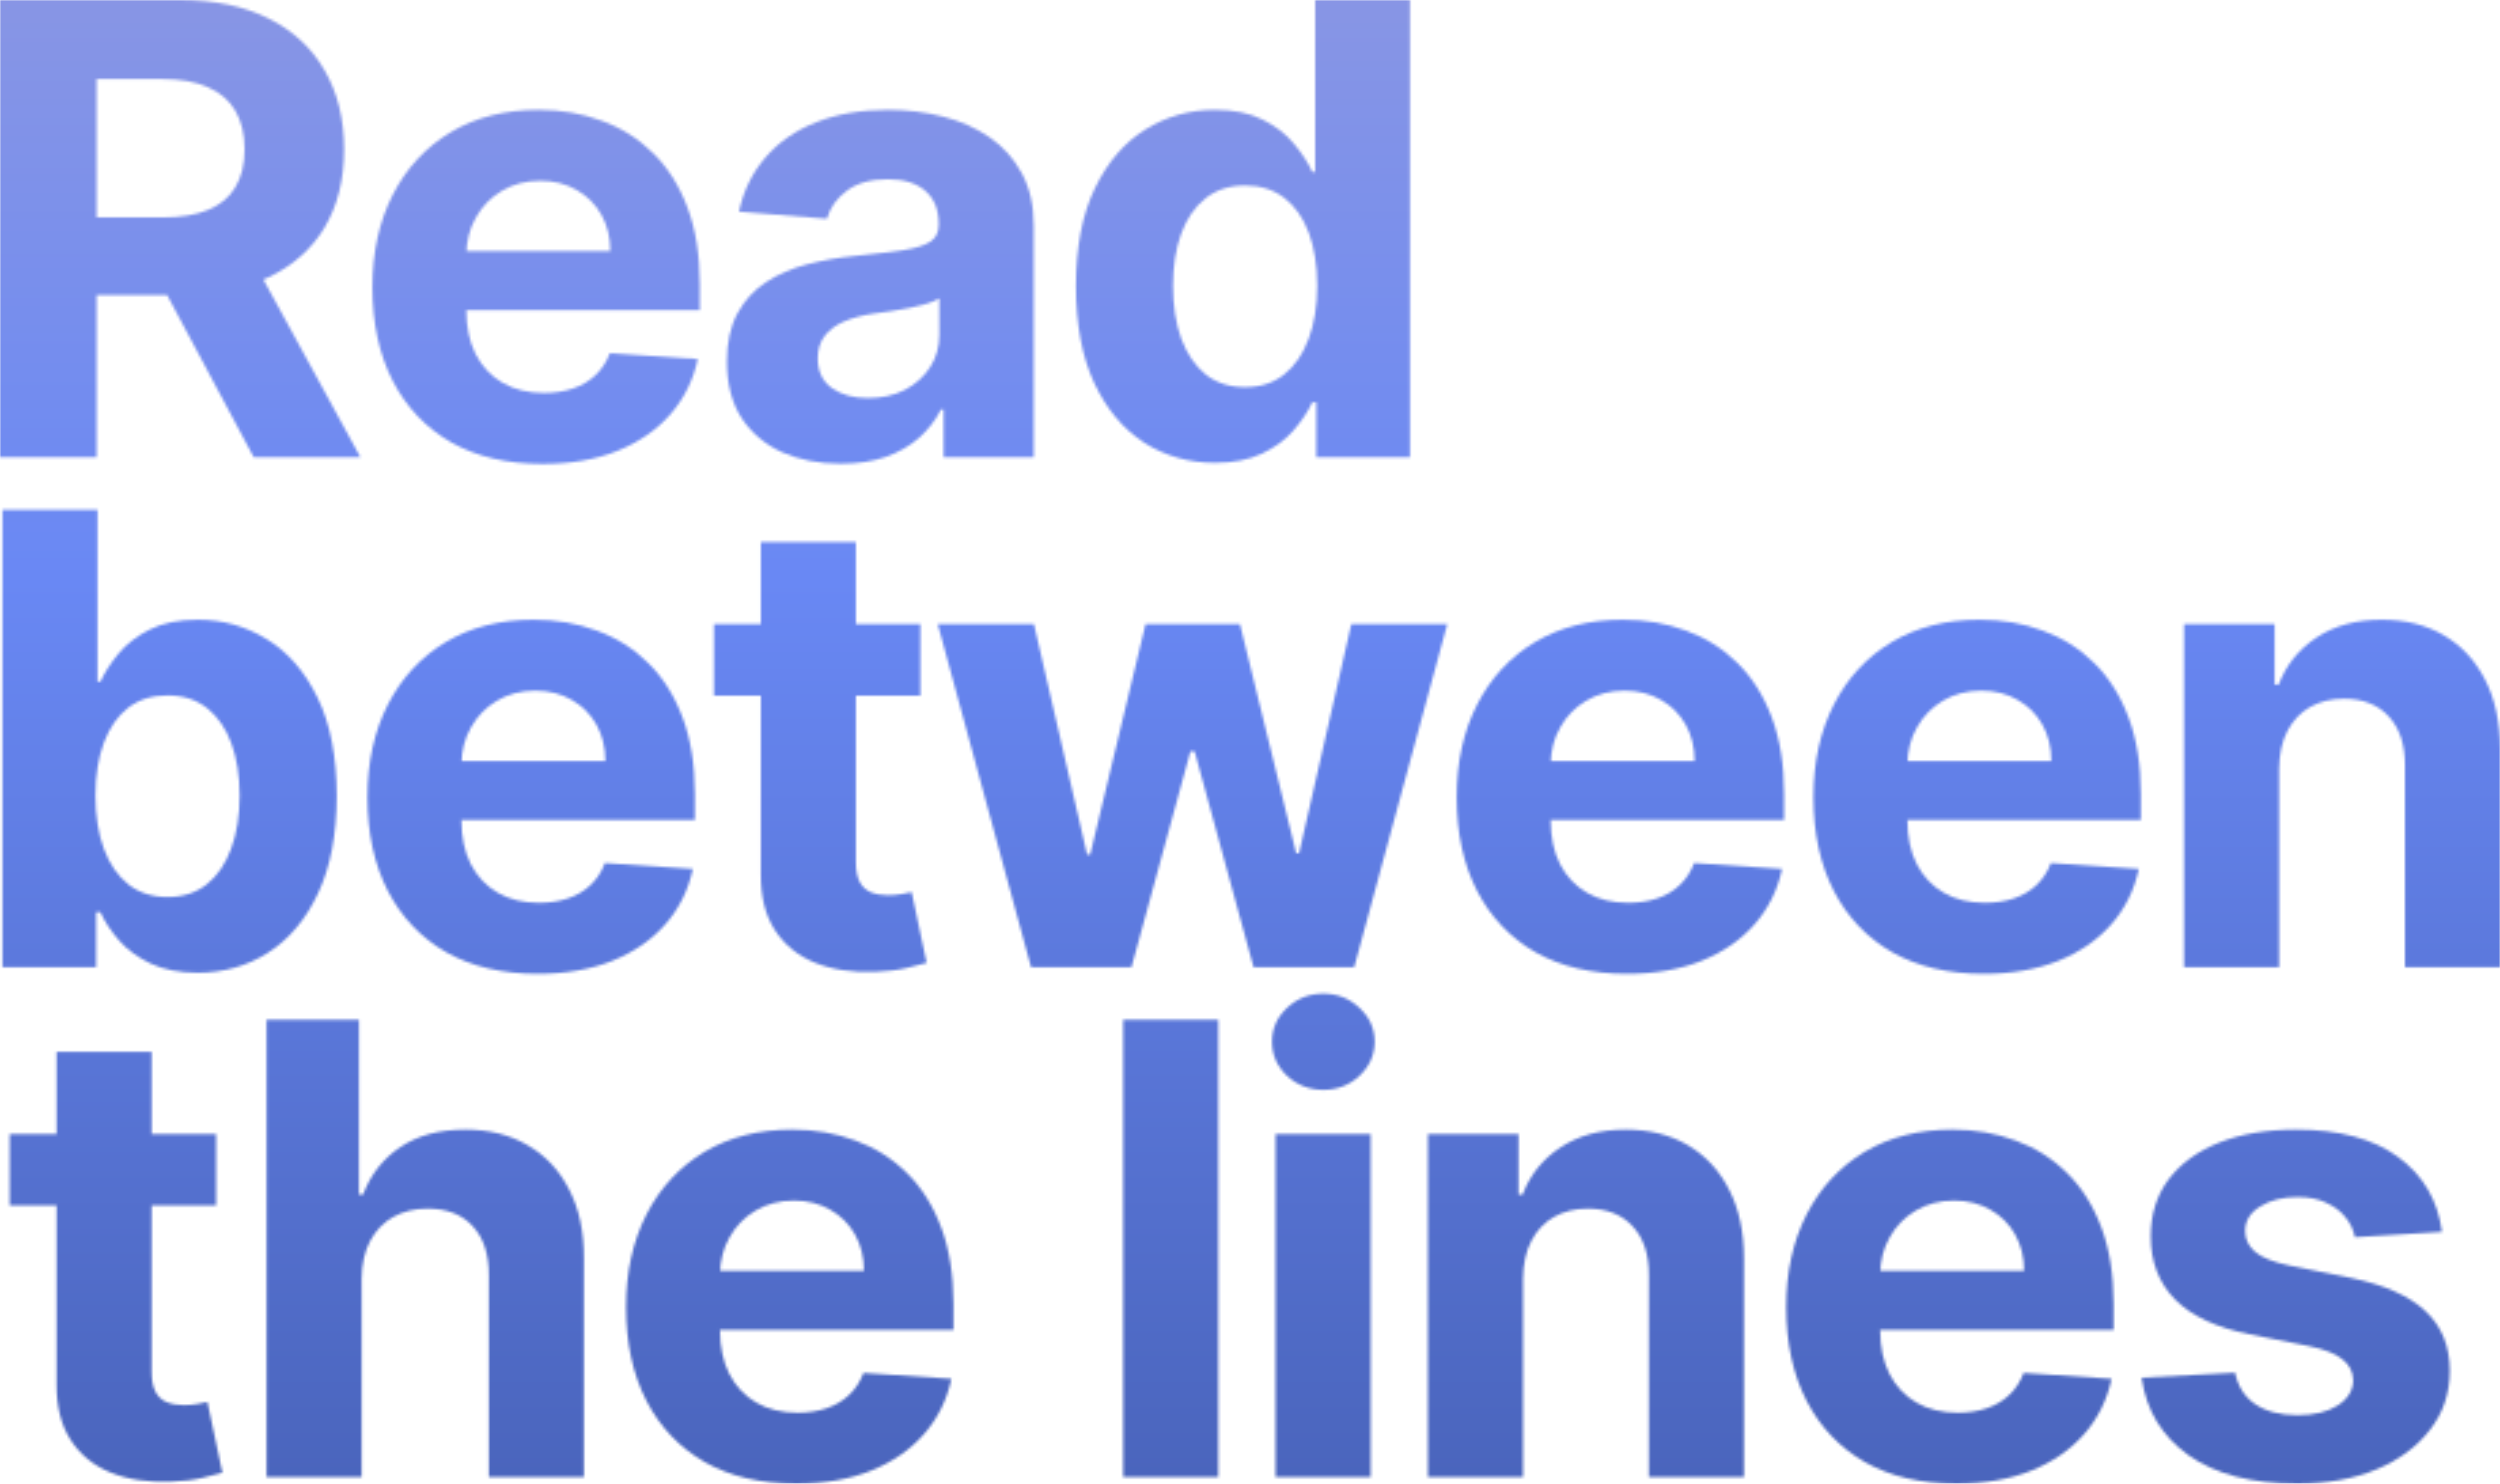
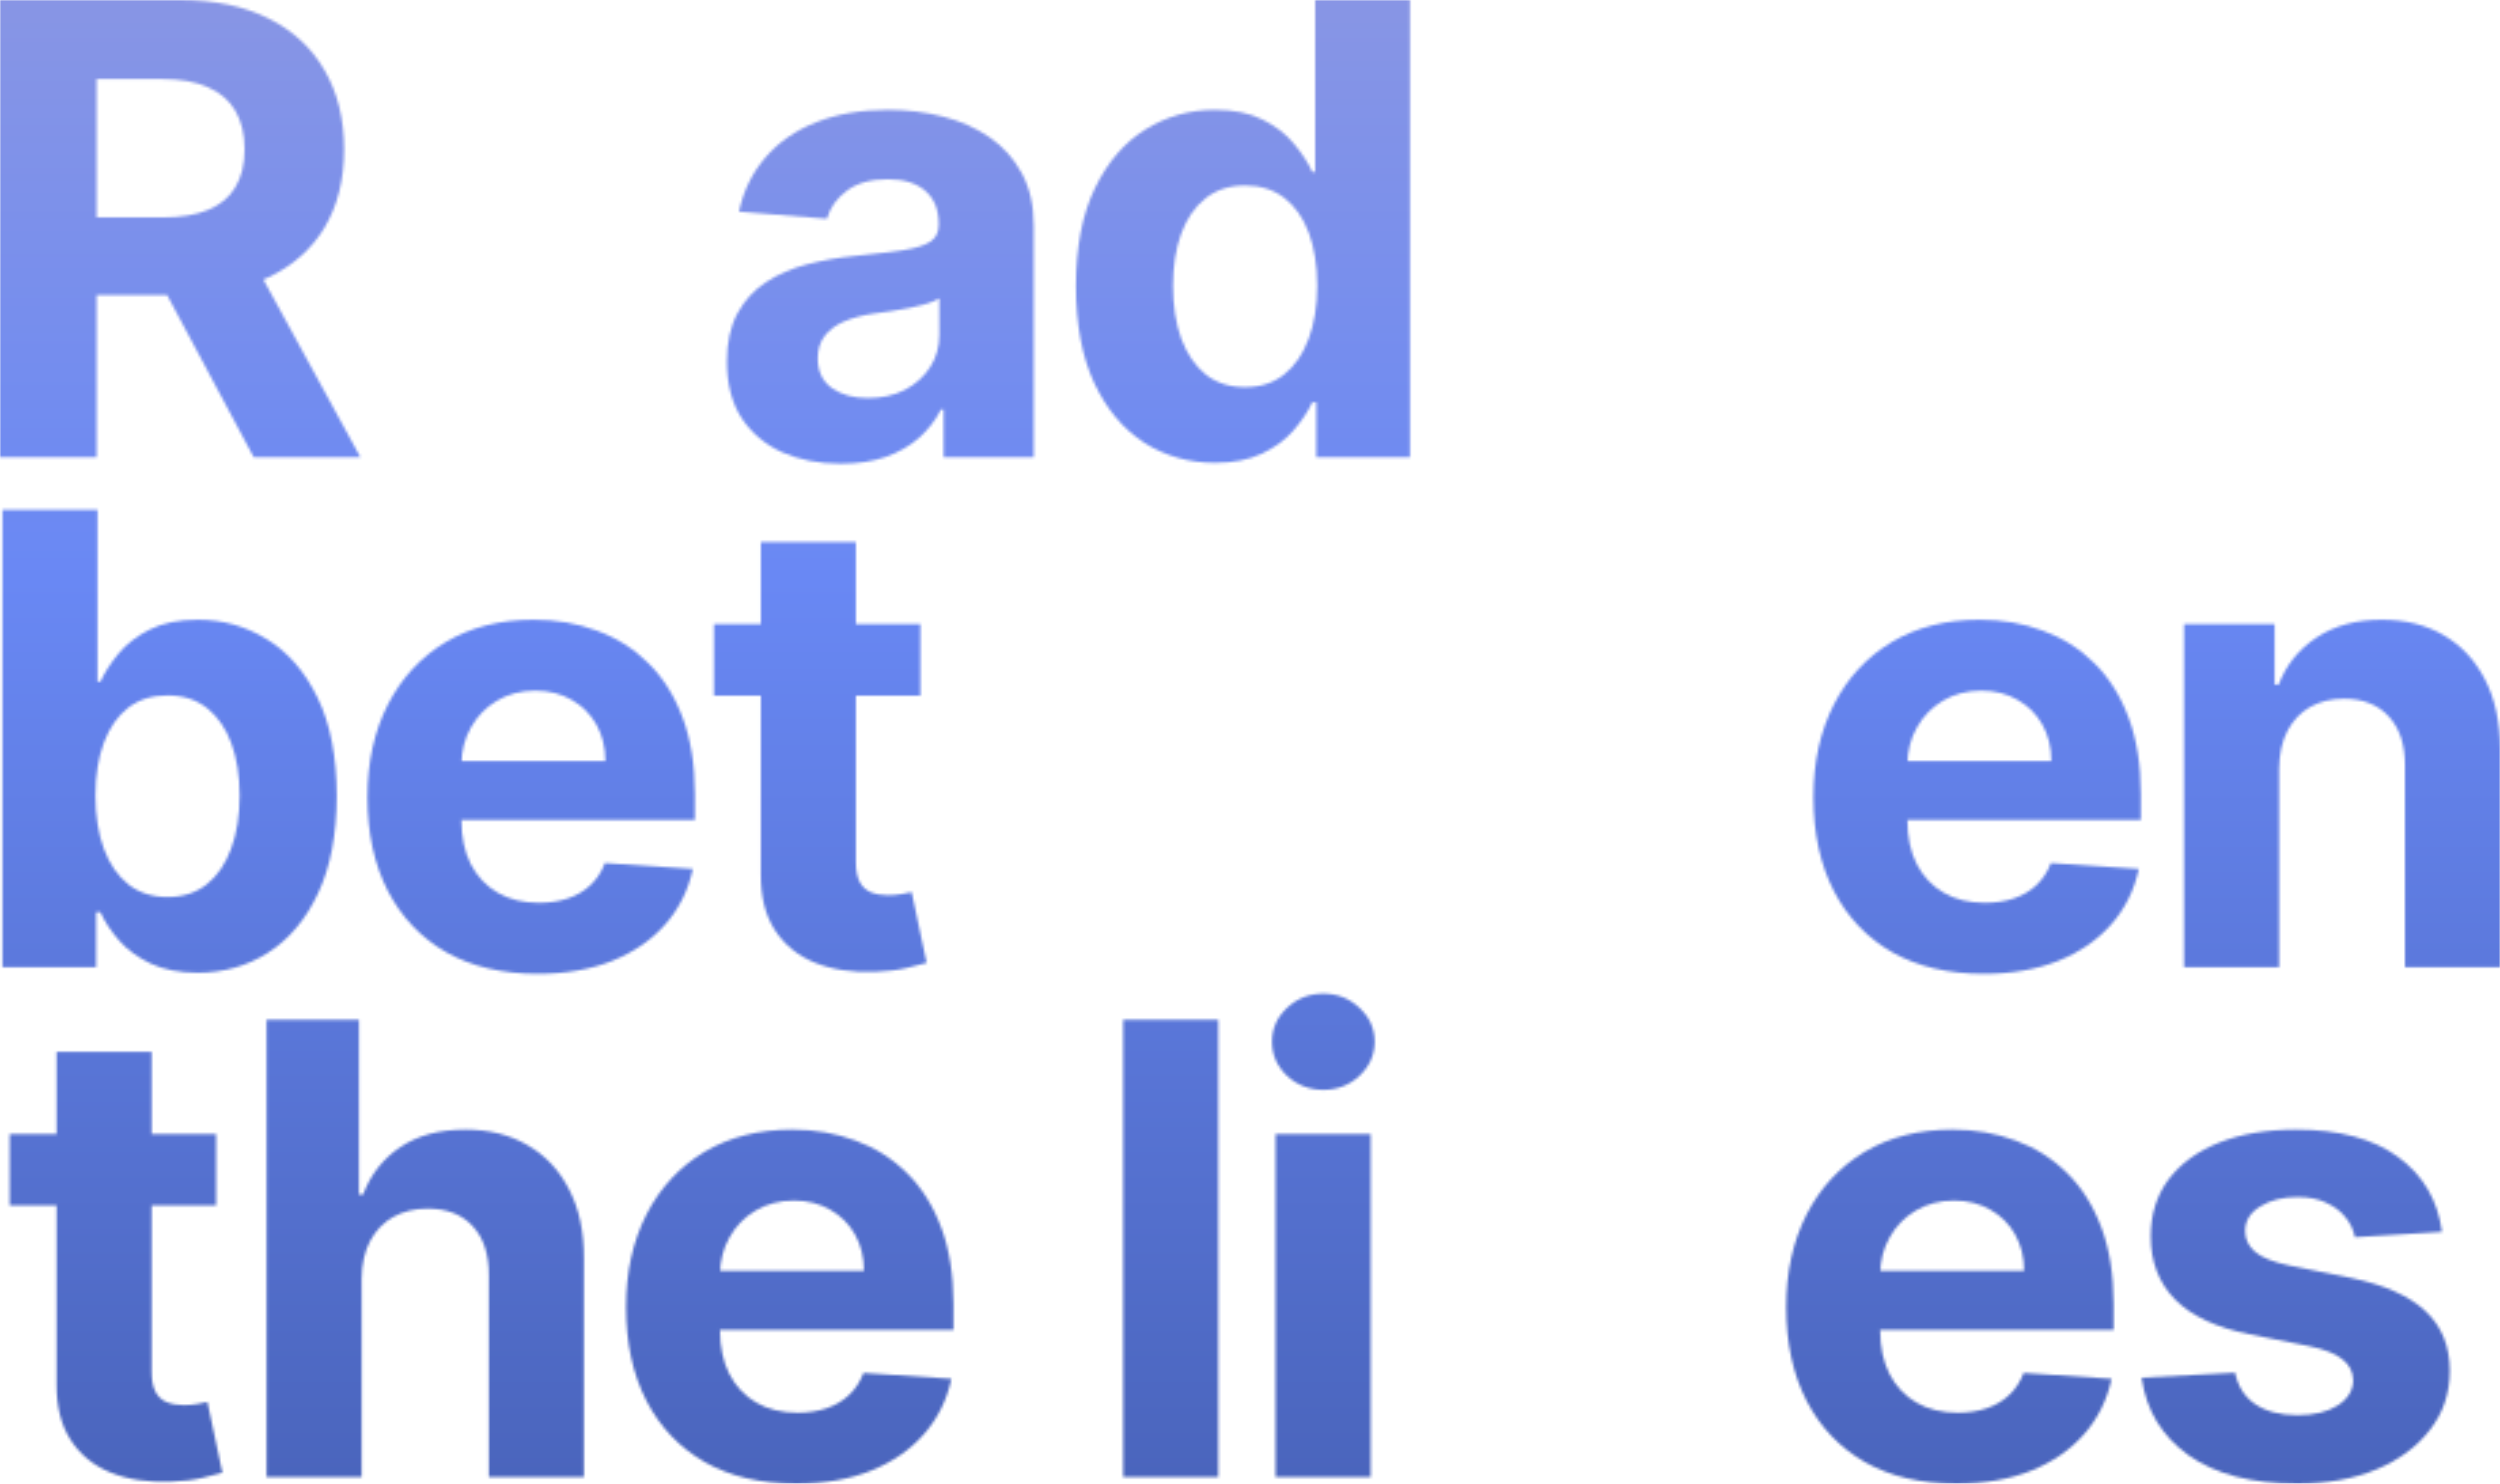
<svg xmlns="http://www.w3.org/2000/svg" width="920" height="546" viewBox="0 0 920 546" fill="none">
  <mask id="mask0_2911_69242" style="mask-type:alpha" maskUnits="userSpaceOnUse" x="0" y="-1" width="920" height="547">
    <path d="M0 168.267V-0H66.357C79.059 -0 89.899 2.273 98.878 6.819C107.912 11.31 114.783 17.692 119.491 25.963C124.254 34.179 126.636 43.846 126.636 54.966C126.636 66.14 124.227 75.753 119.409 83.805C114.591 91.802 107.611 97.936 98.467 102.209C89.379 106.481 78.374 108.617 65.453 108.617H21.024V80.025H59.705C66.493 80.025 72.133 79.094 76.622 77.231C81.112 75.369 84.451 72.576 86.641 68.851C88.886 65.126 90.008 60.498 90.008 54.966C90.008 49.379 88.886 44.668 86.641 40.834C84.451 37 81.084 34.097 76.54 32.125C72.051 30.098 66.384 29.085 59.54 29.085H35.56V168.267H0ZM90.83 91.692L132.631 168.267H93.376L52.478 91.692H90.83Z" fill="#091230" />
-     <path d="M199.626 170.732C186.65 170.732 175.481 168.102 166.119 162.844C156.812 157.531 149.639 150.027 144.602 140.332C139.566 130.582 137.047 119.052 137.047 105.742C137.047 92.76 139.566 81.367 144.602 71.562C149.639 61.758 156.73 54.117 165.873 48.639C175.071 43.162 185.856 40.423 198.23 40.423C206.552 40.423 214.299 41.765 221.471 44.449C228.698 47.078 234.994 51.049 240.36 56.362C245.78 61.676 249.996 68.358 253.007 76.41C256.018 84.407 257.524 93.773 257.524 104.509V114.122H151.008V92.431H224.592C224.592 87.392 223.497 82.928 221.307 79.039C219.117 75.15 216.078 72.11 212.191 69.919C208.359 67.673 203.896 66.55 198.805 66.55C193.494 66.55 188.785 67.783 184.679 70.248C180.628 72.658 177.452 75.917 175.153 80.025C172.853 84.078 171.676 88.597 171.621 93.582V114.204C171.621 120.449 172.771 125.844 175.071 130.39C177.425 134.936 180.737 138.442 185.008 140.907C189.278 143.372 194.343 144.604 200.201 144.604C204.088 144.604 207.647 144.056 210.877 142.961C214.107 141.865 216.872 140.222 219.172 138.031C221.471 135.84 223.223 133.156 224.428 129.979L256.785 132.116C255.142 139.894 251.775 146.686 246.683 152.492C241.646 158.243 235.131 162.735 227.138 165.966C219.199 169.143 210.028 170.732 199.626 170.732Z" fill="#091230" />
    <path d="M309.387 170.649C301.339 170.649 294.167 169.253 287.87 166.459C281.574 163.611 276.592 159.421 272.924 153.888C269.31 148.301 267.503 141.345 267.503 133.019C267.503 126.008 268.79 120.12 271.363 115.355C273.937 110.589 277.441 106.755 281.875 103.852C286.31 100.949 291.347 98.758 296.986 97.279C302.68 95.8 308.648 94.759 314.889 94.157C322.226 93.39 328.139 92.678 332.628 92.021C337.118 91.309 340.375 90.268 342.401 88.898C344.427 87.529 345.44 85.502 345.44 82.819V82.326C345.44 77.122 343.797 73.096 340.512 70.248C337.282 67.4 332.683 65.975 326.715 65.975C320.419 65.975 315.41 67.372 311.687 70.166C307.964 72.904 305.5 76.355 304.295 80.518L271.938 77.889C273.581 70.22 276.811 63.593 281.629 58.006C286.447 52.364 292.661 48.037 300.271 45.024C307.936 41.957 316.806 40.423 326.88 40.423C333.888 40.423 340.594 41.245 347 42.888C353.461 44.531 359.182 47.078 364.164 50.529C369.201 53.98 373.171 58.416 376.072 63.839C378.974 69.207 380.425 75.643 380.425 83.147V168.267H347.246V150.766H346.261C344.235 154.71 341.525 158.188 338.131 161.201C334.736 164.159 330.657 166.487 325.894 168.185C321.131 169.828 315.629 170.649 309.387 170.649ZM319.406 146.494C324.553 146.494 329.097 145.481 333.039 143.454C336.981 141.372 340.074 138.579 342.319 135.073C344.564 131.568 345.686 127.597 345.686 123.16V109.768C344.591 110.48 343.086 111.137 341.169 111.739C339.308 112.287 337.2 112.808 334.846 113.301C332.491 113.739 330.137 114.15 327.783 114.533C325.429 114.862 323.293 115.163 321.377 115.437C317.271 116.039 313.685 116.998 310.619 118.312C307.553 119.627 305.171 121.407 303.474 123.653C301.777 125.844 300.928 128.583 300.928 131.869C300.928 136.634 302.653 140.277 306.102 142.797C309.606 145.261 314.041 146.494 319.406 146.494Z" fill="#091230" />
    <path d="M447.112 170.321C437.53 170.321 428.853 167.856 421.078 162.926C413.358 157.942 407.226 150.629 402.682 140.989C398.193 131.294 395.948 119.408 395.948 105.331C395.948 90.87 398.275 78.847 402.929 69.262C407.582 59.621 413.769 52.419 421.489 47.653C429.263 42.833 437.777 40.423 447.029 40.423C454.092 40.423 459.978 41.628 464.686 44.038C469.449 46.394 473.282 49.351 476.184 52.912C479.14 56.417 481.385 59.868 482.918 63.264H483.986V-0H518.888V168.267H484.396V148.055H482.918C481.275 151.561 478.949 155.039 475.937 158.489C472.981 161.885 469.121 164.706 464.358 166.952C459.649 169.198 453.901 170.321 447.112 170.321ZM458.198 142.468C463.838 142.468 468.601 140.934 472.488 137.867C476.43 134.745 479.441 130.39 481.522 124.803C483.657 119.216 484.725 112.671 484.725 105.167C484.725 97.662 483.684 91.144 481.604 85.612C479.523 80.08 476.512 75.807 472.57 72.795C468.628 69.782 463.838 68.276 458.198 68.276C452.45 68.276 447.604 69.837 443.662 72.959C439.72 76.081 436.736 80.409 434.711 85.941C432.685 91.473 431.672 97.882 431.672 105.167C431.672 112.506 432.685 118.997 434.711 124.639C436.791 130.226 439.775 134.608 443.662 137.785C447.604 140.907 452.45 142.468 458.198 142.468Z" fill="#091230" />
    <path d="M0.893 355.901V187.633H35.878V250.898H36.946C38.479 247.502 40.696 244.051 43.598 240.546C46.555 236.985 50.387 234.027 55.096 231.672C59.859 229.262 65.772 228.057 72.835 228.057C82.032 228.057 90.519 230.467 98.293 235.287C106.068 240.053 112.282 247.255 116.935 256.896C121.589 266.481 123.916 278.504 123.916 292.965C123.916 307.042 121.644 318.928 117.1 328.623C112.61 338.263 106.478 345.576 98.704 350.56C90.984 355.49 82.334 357.955 72.752 357.955C65.963 357.955 60.187 356.832 55.424 354.586C50.716 352.34 46.856 349.519 43.844 346.123C40.833 342.673 38.534 339.194 36.946 335.689H35.386V355.901H0.893ZM35.139 292.8C35.139 300.305 36.179 306.85 38.26 312.437C40.34 318.024 43.352 322.379 47.294 325.501C51.236 328.568 56.026 330.102 61.666 330.102C67.359 330.102 72.177 328.541 76.12 325.419C80.061 322.242 83.045 317.86 85.071 312.273C87.151 306.631 88.192 300.14 88.192 292.8C88.192 285.515 87.179 279.107 85.153 273.575C83.127 268.042 80.144 263.715 76.202 260.593C72.26 257.471 67.414 255.91 61.666 255.91C55.972 255.91 51.154 257.416 47.212 260.429C43.324 263.441 40.34 267.714 38.26 273.246C36.179 278.778 35.139 285.296 35.139 292.8Z" fill="#091230" />
    <path d="M197.809 358.366C184.834 358.366 173.665 355.736 164.302 350.478C154.995 345.165 147.823 337.661 142.786 327.966C137.749 318.216 135.23 306.686 135.23 293.376C135.23 280.394 137.749 269.001 142.786 259.196C147.823 249.392 154.913 241.751 164.056 236.273C173.254 230.796 184.04 228.057 196.413 228.057C204.735 228.057 212.482 229.399 219.654 232.083C226.881 234.712 233.178 238.683 238.543 243.996C243.963 249.31 248.179 255.992 251.19 264.044C254.201 272.041 255.707 281.407 255.707 292.143V301.756H149.191V280.065H222.775C222.775 275.026 221.68 270.562 219.49 266.673C217.3 262.784 214.261 259.744 210.374 257.553C206.542 255.307 202.08 254.184 196.988 254.184C191.677 254.184 186.969 255.417 182.863 257.882C178.811 260.292 175.636 263.551 173.336 267.659C171.037 271.712 169.859 276.231 169.805 281.216V301.838C169.805 308.083 170.954 313.478 173.254 318.024C175.608 322.57 178.921 326.076 183.191 328.541C187.461 331.006 192.526 332.238 198.384 332.238C202.271 332.238 205.83 331.69 209.06 330.595C212.29 329.499 215.055 327.856 217.355 325.665C219.654 323.474 221.406 320.79 222.611 317.613L254.968 319.75C253.325 327.527 249.958 334.32 244.867 340.126C239.83 345.877 233.314 350.368 225.321 353.6C217.382 356.777 208.212 358.366 197.809 358.366Z" fill="#091230" />
    <path d="M338.696 229.7V255.992H262.73V229.7H338.696ZM279.976 199.465H314.962V317.12C314.962 320.352 315.454 322.872 316.44 324.679C317.425 326.432 318.794 327.664 320.546 328.376C322.353 329.089 324.433 329.445 326.787 329.445C328.43 329.445 330.072 329.308 331.715 329.034C333.357 328.705 334.617 328.459 335.493 328.294L340.995 354.34C339.243 354.887 336.779 355.517 333.604 356.229C330.428 356.996 326.568 357.462 322.024 357.626C313.593 357.955 306.202 356.832 299.851 354.257C293.554 351.683 288.654 347.685 285.15 342.262C281.646 336.839 279.922 329.992 279.976 321.721V199.465Z" fill="#091230" />
-     <path d="M379.431 355.901L345.103 229.7H380.499L400.044 314.491H401.194L421.561 229.7H456.3L476.995 313.998H478.063L497.28 229.7H532.593L498.347 355.901H461.309L439.628 276.532H438.068L416.387 355.901H379.431Z" fill="#091230" />
-     <path d="M598.644 358.366C585.668 358.366 574.499 355.736 565.137 350.478C555.829 345.165 548.657 337.661 543.62 327.966C538.583 318.216 536.065 306.686 536.065 293.376C536.065 280.394 538.583 269.001 543.62 259.196C548.657 249.392 555.747 241.751 564.89 236.273C574.088 230.796 584.874 228.057 597.247 228.057C605.569 228.057 613.316 229.399 620.489 232.083C627.716 234.712 634.012 238.683 639.377 243.996C644.798 249.31 649.013 255.992 652.024 264.044C655.036 272.041 656.541 281.407 656.541 292.143V301.756H550.026V280.065H623.609C623.609 275.026 622.514 270.562 620.324 266.673C618.134 262.784 615.096 259.744 611.209 257.553C607.376 255.307 602.914 254.184 597.822 254.184C592.512 254.184 587.803 255.417 583.697 257.882C579.645 260.292 576.47 263.551 574.17 267.659C571.871 271.712 570.694 276.231 570.639 281.216V301.838C570.639 308.083 571.789 313.478 574.088 318.024C576.443 322.57 579.755 326.076 584.025 328.541C588.296 331.006 593.36 332.238 599.218 332.238C603.106 332.238 606.664 331.69 609.895 330.595C613.125 329.499 615.89 327.856 618.189 325.665C620.489 323.474 622.241 320.79 623.445 317.613L655.802 319.75C654.16 327.527 650.793 334.32 645.701 340.126C640.664 345.877 634.149 350.368 626.155 353.6C618.217 356.777 609.046 358.366 598.644 358.366Z" fill="#091230" />
    <path d="M729.921 358.366C716.945 358.366 705.776 355.736 696.414 350.478C687.107 345.165 679.935 337.661 674.898 327.966C669.861 318.216 667.342 306.686 667.342 293.376C667.342 280.394 669.861 269.001 674.898 259.196C679.935 249.392 687.025 241.751 696.168 236.273C705.366 230.796 716.151 228.057 728.525 228.057C736.847 228.057 744.594 229.399 751.766 232.083C758.993 234.712 765.289 238.683 770.655 243.996C776.075 249.31 780.291 255.992 783.302 264.044C786.313 272.041 787.819 281.407 787.819 292.143V301.756H681.303V280.065H754.887C754.887 275.026 753.792 270.562 751.602 266.673C749.412 262.784 746.373 259.744 742.486 257.553C738.654 255.307 734.192 254.184 729.1 254.184C723.789 254.184 719.081 255.417 714.974 257.882C710.923 260.292 707.747 263.551 705.448 267.659C703.148 271.712 701.971 276.231 701.917 281.216V301.838C701.917 308.083 703.066 313.478 705.366 318.024C707.72 322.57 711.032 326.076 715.303 328.541C719.573 331.006 724.638 332.238 730.496 332.238C734.383 332.238 737.942 331.69 741.172 330.595C744.402 329.499 747.167 327.856 749.467 325.665C751.766 323.474 753.518 320.79 754.723 317.613L787.08 319.75C785.437 327.527 782.07 334.32 776.978 340.126C771.941 345.877 765.426 350.368 757.433 353.6C749.494 356.777 740.324 358.366 729.921 358.366Z" fill="#091230" />
    <path d="M838.697 282.941V355.901H803.712V229.7H837.054V251.966H838.533C841.325 244.626 846.006 238.82 852.576 234.548C859.146 230.221 867.112 228.057 876.474 228.057C885.234 228.057 892.872 229.974 899.387 233.808C905.902 237.643 910.966 243.12 914.58 250.241C918.193 257.307 920 265.742 920 275.547V355.901H885.015V281.791C885.07 274.068 883.099 268.042 879.102 263.715C875.105 259.333 869.603 257.142 862.595 257.142C857.887 257.142 853.725 258.156 850.112 260.182C846.553 262.209 843.761 265.167 841.735 269.056C839.764 272.89 838.751 277.518 838.697 282.941Z" fill="#091230" />
    <path d="M79.542 417.334V443.626H3.576V417.334H79.542ZM20.823 387.099H55.808V504.754C55.808 507.986 56.3 510.506 57.286 512.313C58.271 514.066 59.64 515.298 61.392 516.01C63.199 516.723 65.279 517.079 67.633 517.079C69.276 517.079 70.918 516.942 72.561 516.668C74.204 516.339 75.463 516.093 76.339 515.928L81.841 541.974C80.089 542.521 77.625 543.151 74.45 543.863C71.274 544.63 67.415 545.096 62.87 545.26C54.439 545.589 47.048 544.466 40.697 541.891C34.4 539.317 29.5 535.318 25.996 529.896C22.492 524.473 20.768 517.626 20.823 509.355V387.099Z" fill="#091230" />
    <path d="M133.088 470.575V543.535H98.103V375.267H132.103V439.6H133.581C136.428 432.151 141.027 426.317 147.378 422.1C153.729 417.827 161.695 415.691 171.276 415.691C180.036 415.691 187.674 417.608 194.189 421.442C200.759 425.222 205.851 430.672 209.464 437.793C213.133 444.858 214.939 453.321 214.885 463.18V543.535H179.899V469.425C179.954 461.647 177.983 455.594 173.986 451.267C170.045 446.94 164.515 444.776 157.397 444.776C152.634 444.776 148.418 445.79 144.75 447.816C141.137 449.843 138.29 452.801 136.209 456.69C134.183 460.524 133.143 465.152 133.088 470.575Z" fill="#091230" />
    <path d="M292.966 545.999C279.99 545.999 268.821 543.37 259.459 538.112C250.152 532.799 242.98 525.295 237.943 515.6C232.906 505.85 230.387 494.32 230.387 481.01C230.387 468.028 232.906 456.635 237.943 446.83C242.98 437.026 250.07 429.385 259.213 423.907C268.411 418.43 279.197 415.691 291.57 415.691C299.892 415.691 307.639 417.033 314.811 419.717C322.038 422.346 328.334 426.317 333.7 431.63C339.12 436.943 343.336 443.626 346.347 451.678C349.358 459.675 350.864 469.041 350.864 479.777V489.39H244.348V467.699H317.932C317.932 462.66 316.837 458.196 314.647 454.307C312.457 450.418 309.418 447.378 305.531 445.187C301.699 442.941 297.237 441.818 292.145 441.818C286.834 441.818 282.126 443.051 278.019 445.516C273.968 447.926 270.792 451.185 268.493 455.293C266.193 459.346 265.016 463.865 264.962 468.85V489.472C264.962 495.717 266.111 501.112 268.411 505.658C270.765 510.204 274.077 513.71 278.348 516.175C282.618 518.64 287.683 519.872 293.541 519.872C297.428 519.872 300.987 519.324 304.217 518.229C307.447 517.133 310.212 515.49 312.512 513.299C314.811 511.108 316.563 508.424 317.768 505.247L350.125 507.383C348.482 515.161 345.115 521.953 340.023 527.76C334.987 533.511 328.471 538.002 320.478 541.234C312.539 544.411 303.369 545.999 292.966 545.999Z" fill="#091230" />
    <path d="M448.329 375.267V543.535H413.343V375.267H448.329Z" fill="#091230" />
    <path d="M469.416 543.535V417.334H504.401V543.535H469.416ZM486.99 401.066C481.789 401.066 477.327 399.341 473.604 395.89C469.936 392.384 468.102 388.194 468.102 383.319C468.102 378.499 469.936 374.364 473.604 370.913C477.327 367.407 481.789 365.655 486.99 365.655C492.192 365.655 496.626 367.407 500.294 370.913C504.017 374.364 505.879 378.499 505.879 383.319C505.879 388.194 504.017 392.384 500.294 395.89C496.626 399.341 492.192 401.066 486.99 401.066Z" fill="#091230" />
-     <path d="M560.473 470.575V543.535H525.488V417.334H558.83V439.6H560.309C563.101 432.26 567.782 426.454 574.352 422.182C580.922 417.855 588.888 415.691 598.25 415.691C607.01 415.691 614.648 417.608 621.163 421.442C627.678 425.277 632.743 430.754 636.356 437.875C639.97 444.941 641.776 453.376 641.776 463.18V543.535H606.791V469.425C606.846 461.702 604.875 455.676 600.878 451.349C596.881 446.967 591.379 444.776 584.371 444.776C579.663 444.776 575.502 445.79 571.888 447.816C568.329 449.843 565.537 452.801 563.512 456.69C561.541 460.524 560.528 465.152 560.473 470.575Z" fill="#091230" />
    <path d="M719.899 545.999C706.923 545.999 695.754 543.37 686.392 538.112C677.085 532.799 669.912 525.295 664.875 515.6C659.838 505.85 657.32 494.32 657.32 481.01C657.32 468.028 659.838 456.635 664.875 446.83C669.912 437.026 677.002 429.385 686.146 423.907C695.344 418.43 706.129 415.691 718.503 415.691C726.825 415.691 734.572 417.033 741.744 419.717C748.971 422.346 755.267 426.317 760.633 431.63C766.053 436.943 770.269 443.626 773.28 451.678C776.291 459.675 777.797 469.041 777.797 479.777V489.39H671.281V467.699H744.865C744.865 462.66 743.77 458.196 741.58 454.307C739.39 450.418 736.351 447.378 732.464 445.187C728.631 442.941 724.169 441.818 719.078 441.818C713.767 441.818 709.058 443.051 704.952 445.516C700.901 447.926 697.725 451.185 695.426 455.293C693.126 459.346 691.949 463.865 691.894 468.85V489.472C691.894 495.717 693.044 501.112 695.344 505.658C697.698 510.204 701.01 513.71 705.281 516.175C709.551 518.64 714.615 519.872 720.474 519.872C724.361 519.872 727.92 519.324 731.15 518.229C734.38 517.133 737.145 515.49 739.445 513.299C741.744 511.108 743.496 508.424 744.7 505.247L777.058 507.383C775.415 515.161 772.048 521.953 766.956 527.76C761.919 533.511 755.404 538.002 747.411 541.234C739.472 544.411 730.301 545.999 719.899 545.999Z" fill="#091230" />
    <path d="M898.645 453.321L866.616 455.293C866.069 452.554 864.891 450.089 863.085 447.898C861.278 445.653 858.896 443.872 855.94 442.558C853.038 441.188 849.561 440.504 845.51 440.504C840.09 440.504 835.518 441.654 831.795 443.955C828.072 446.2 826.211 449.213 826.211 452.992C826.211 456.005 827.415 458.552 829.824 460.633C832.233 462.715 836.367 464.385 842.225 465.645L865.056 470.246C877.32 472.766 886.463 476.819 892.485 482.406C898.508 487.993 901.519 495.333 901.519 504.426C901.519 512.697 899.083 519.954 894.21 526.199C889.392 532.443 882.767 537.318 874.336 540.823C865.959 544.274 856.296 545.999 845.346 545.999C828.647 545.999 815.343 542.521 805.433 535.565C795.578 528.554 789.802 519.023 788.105 506.973L822.515 505.165C823.555 510.259 826.074 514.148 830.071 516.832C834.067 519.461 839.186 520.776 845.428 520.776C851.56 520.776 856.487 519.598 860.21 517.243C863.988 514.833 865.904 511.738 865.959 507.959C865.904 504.782 864.563 502.18 861.935 500.153C859.307 498.072 855.256 496.483 849.781 495.388L827.935 491.033C815.617 488.568 806.446 484.296 800.424 478.216C794.456 472.136 791.472 464.386 791.472 454.964C791.472 446.858 793.662 439.874 798.042 434.013C802.477 428.152 808.691 423.633 816.684 420.456C824.732 417.279 834.149 415.691 844.935 415.691C860.867 415.691 873.405 419.06 882.548 425.797C891.746 432.534 897.112 441.709 898.645 453.321Z" fill="#091230" />
  </mask>
  <g mask="url(#mask0_2911_69242)">
    <ellipse cx="558.5" cy="274.5" rx="1745.5" ry="1745.5" transform="rotate(180 558.5 274.5)" fill="url(#paint0_linear_2911_69242)" />
  </g>
  <defs>
    <linearGradient id="paint0_linear_2911_69242" x1="558.499" y1="-714" x2="558.5" y2="1244.5" gradientUnits="userSpaceOnUse">
      <stop stop-color="#071844" />
      <stop offset="0.536" stop-color="#6988F4" />
      <stop offset="1" stop-color="#ECC1B3" />
    </linearGradient>
  </defs>
</svg>